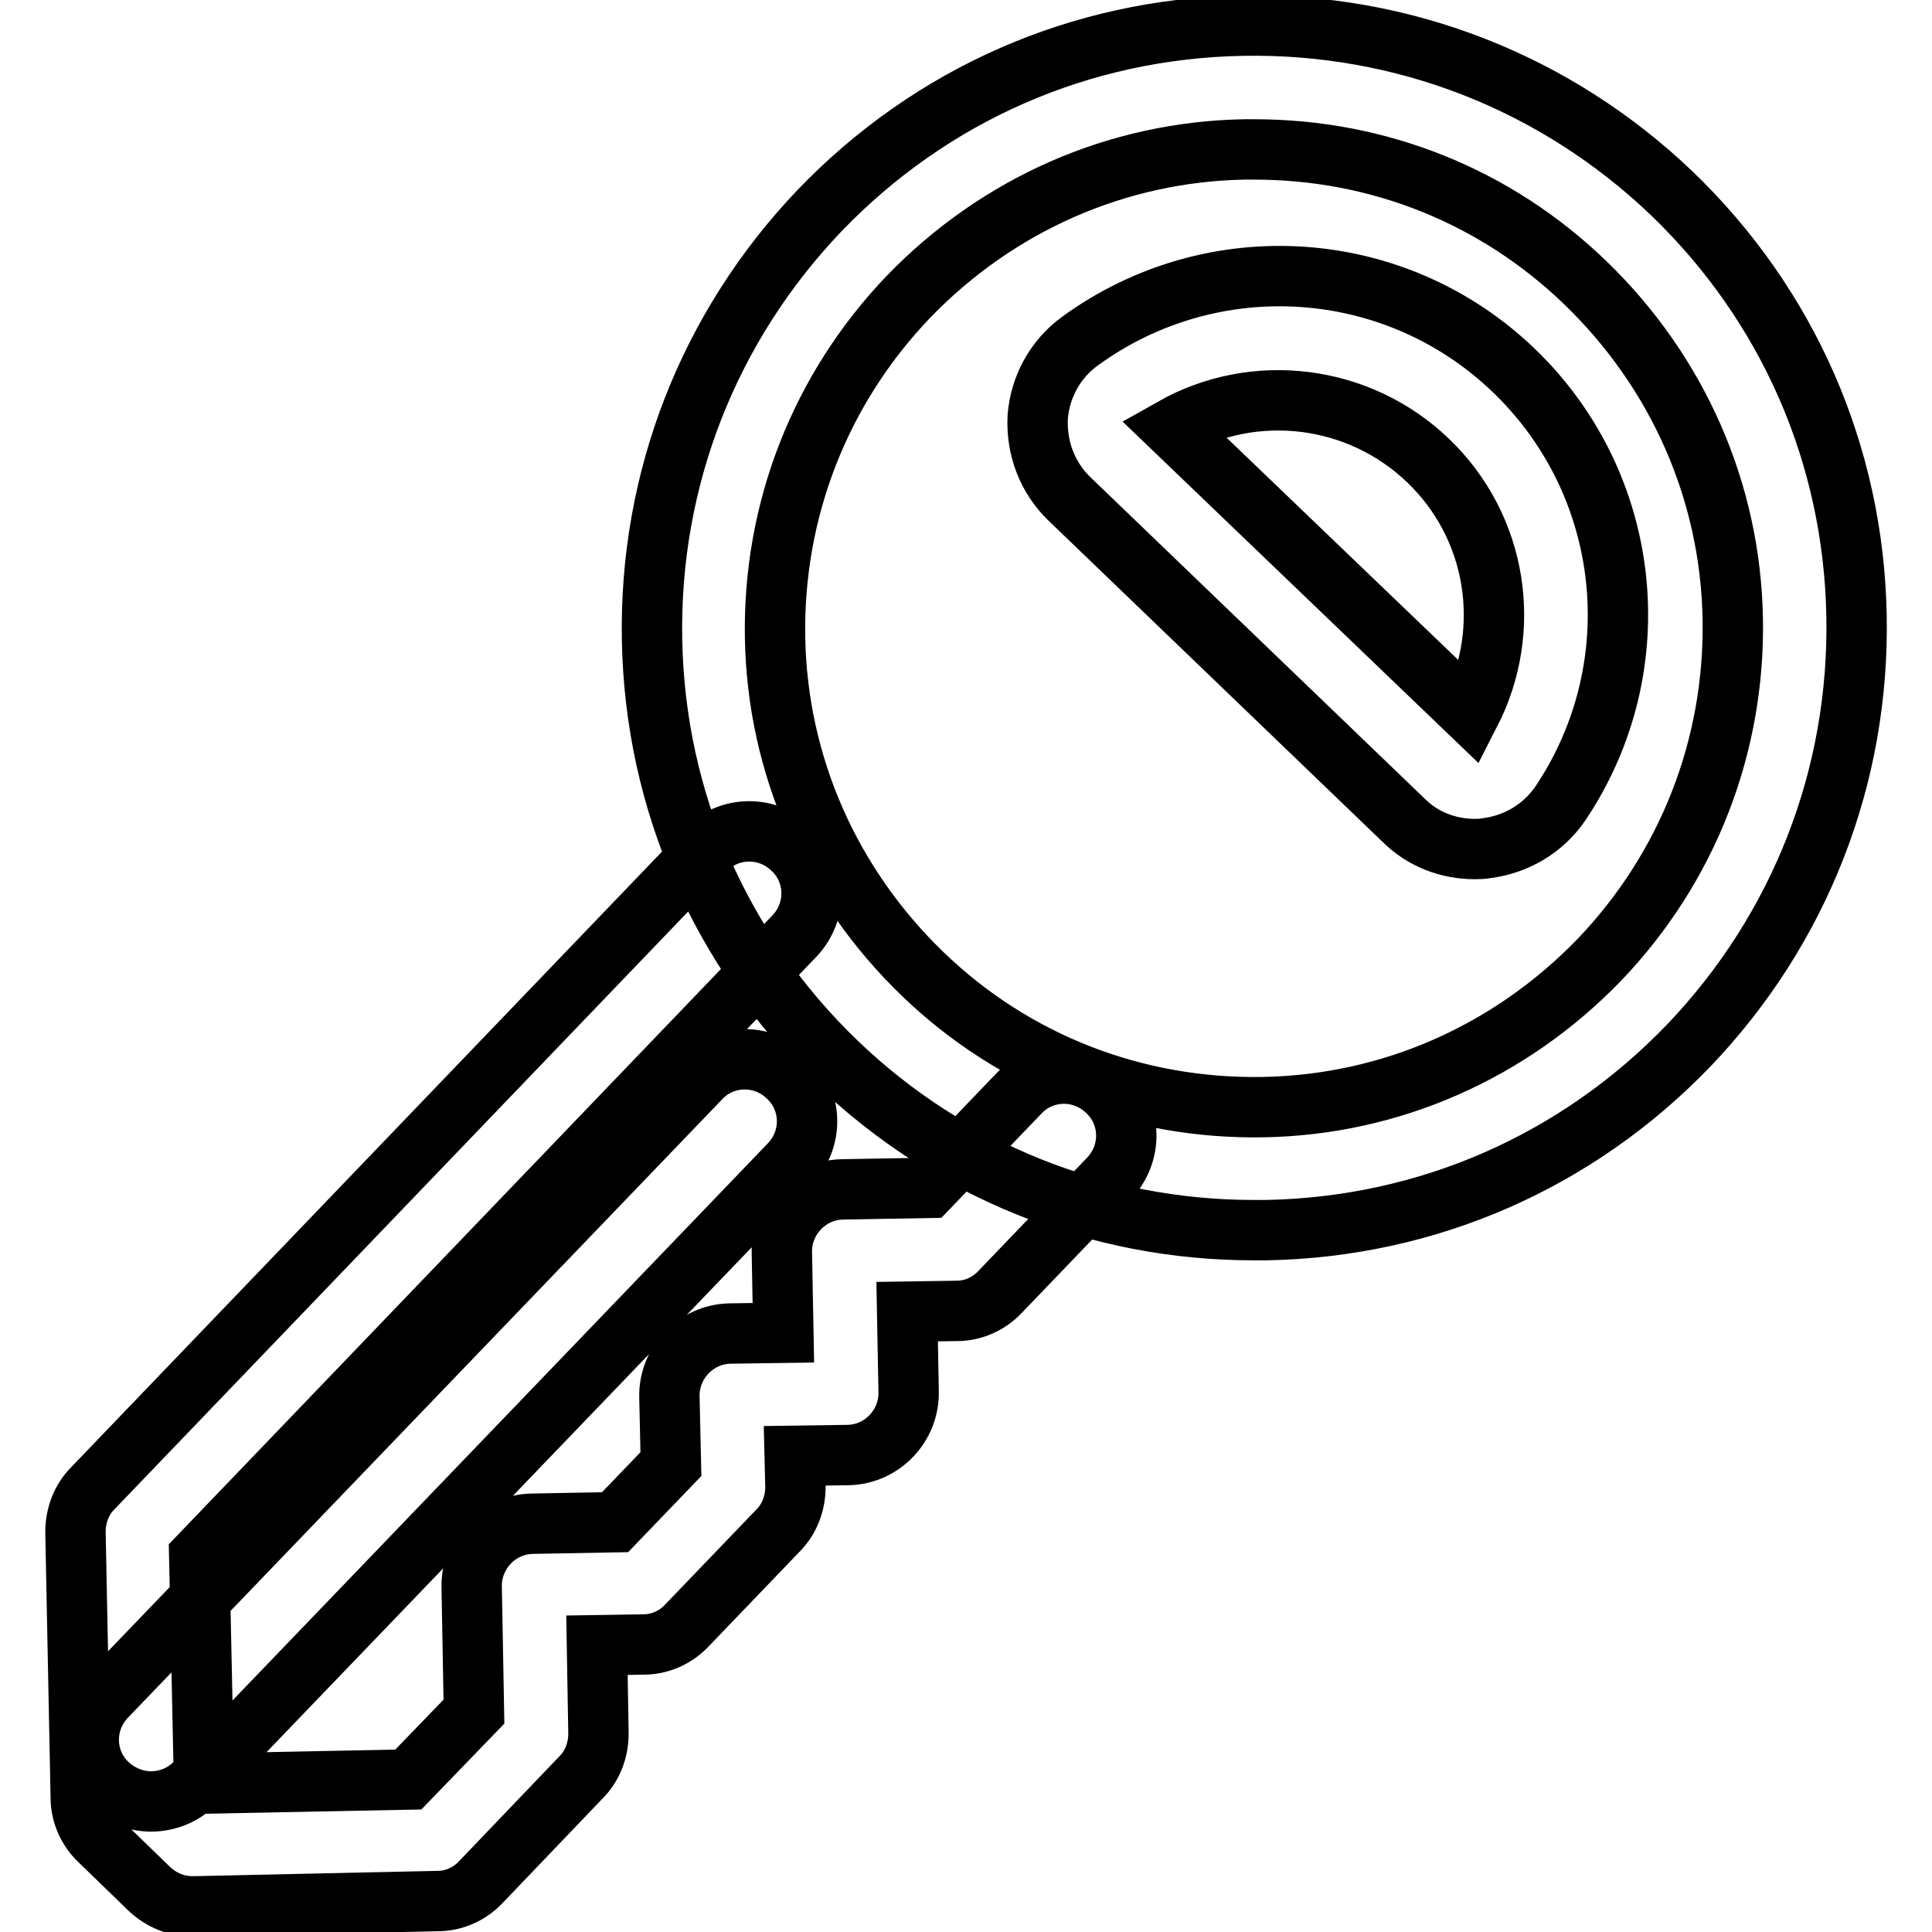
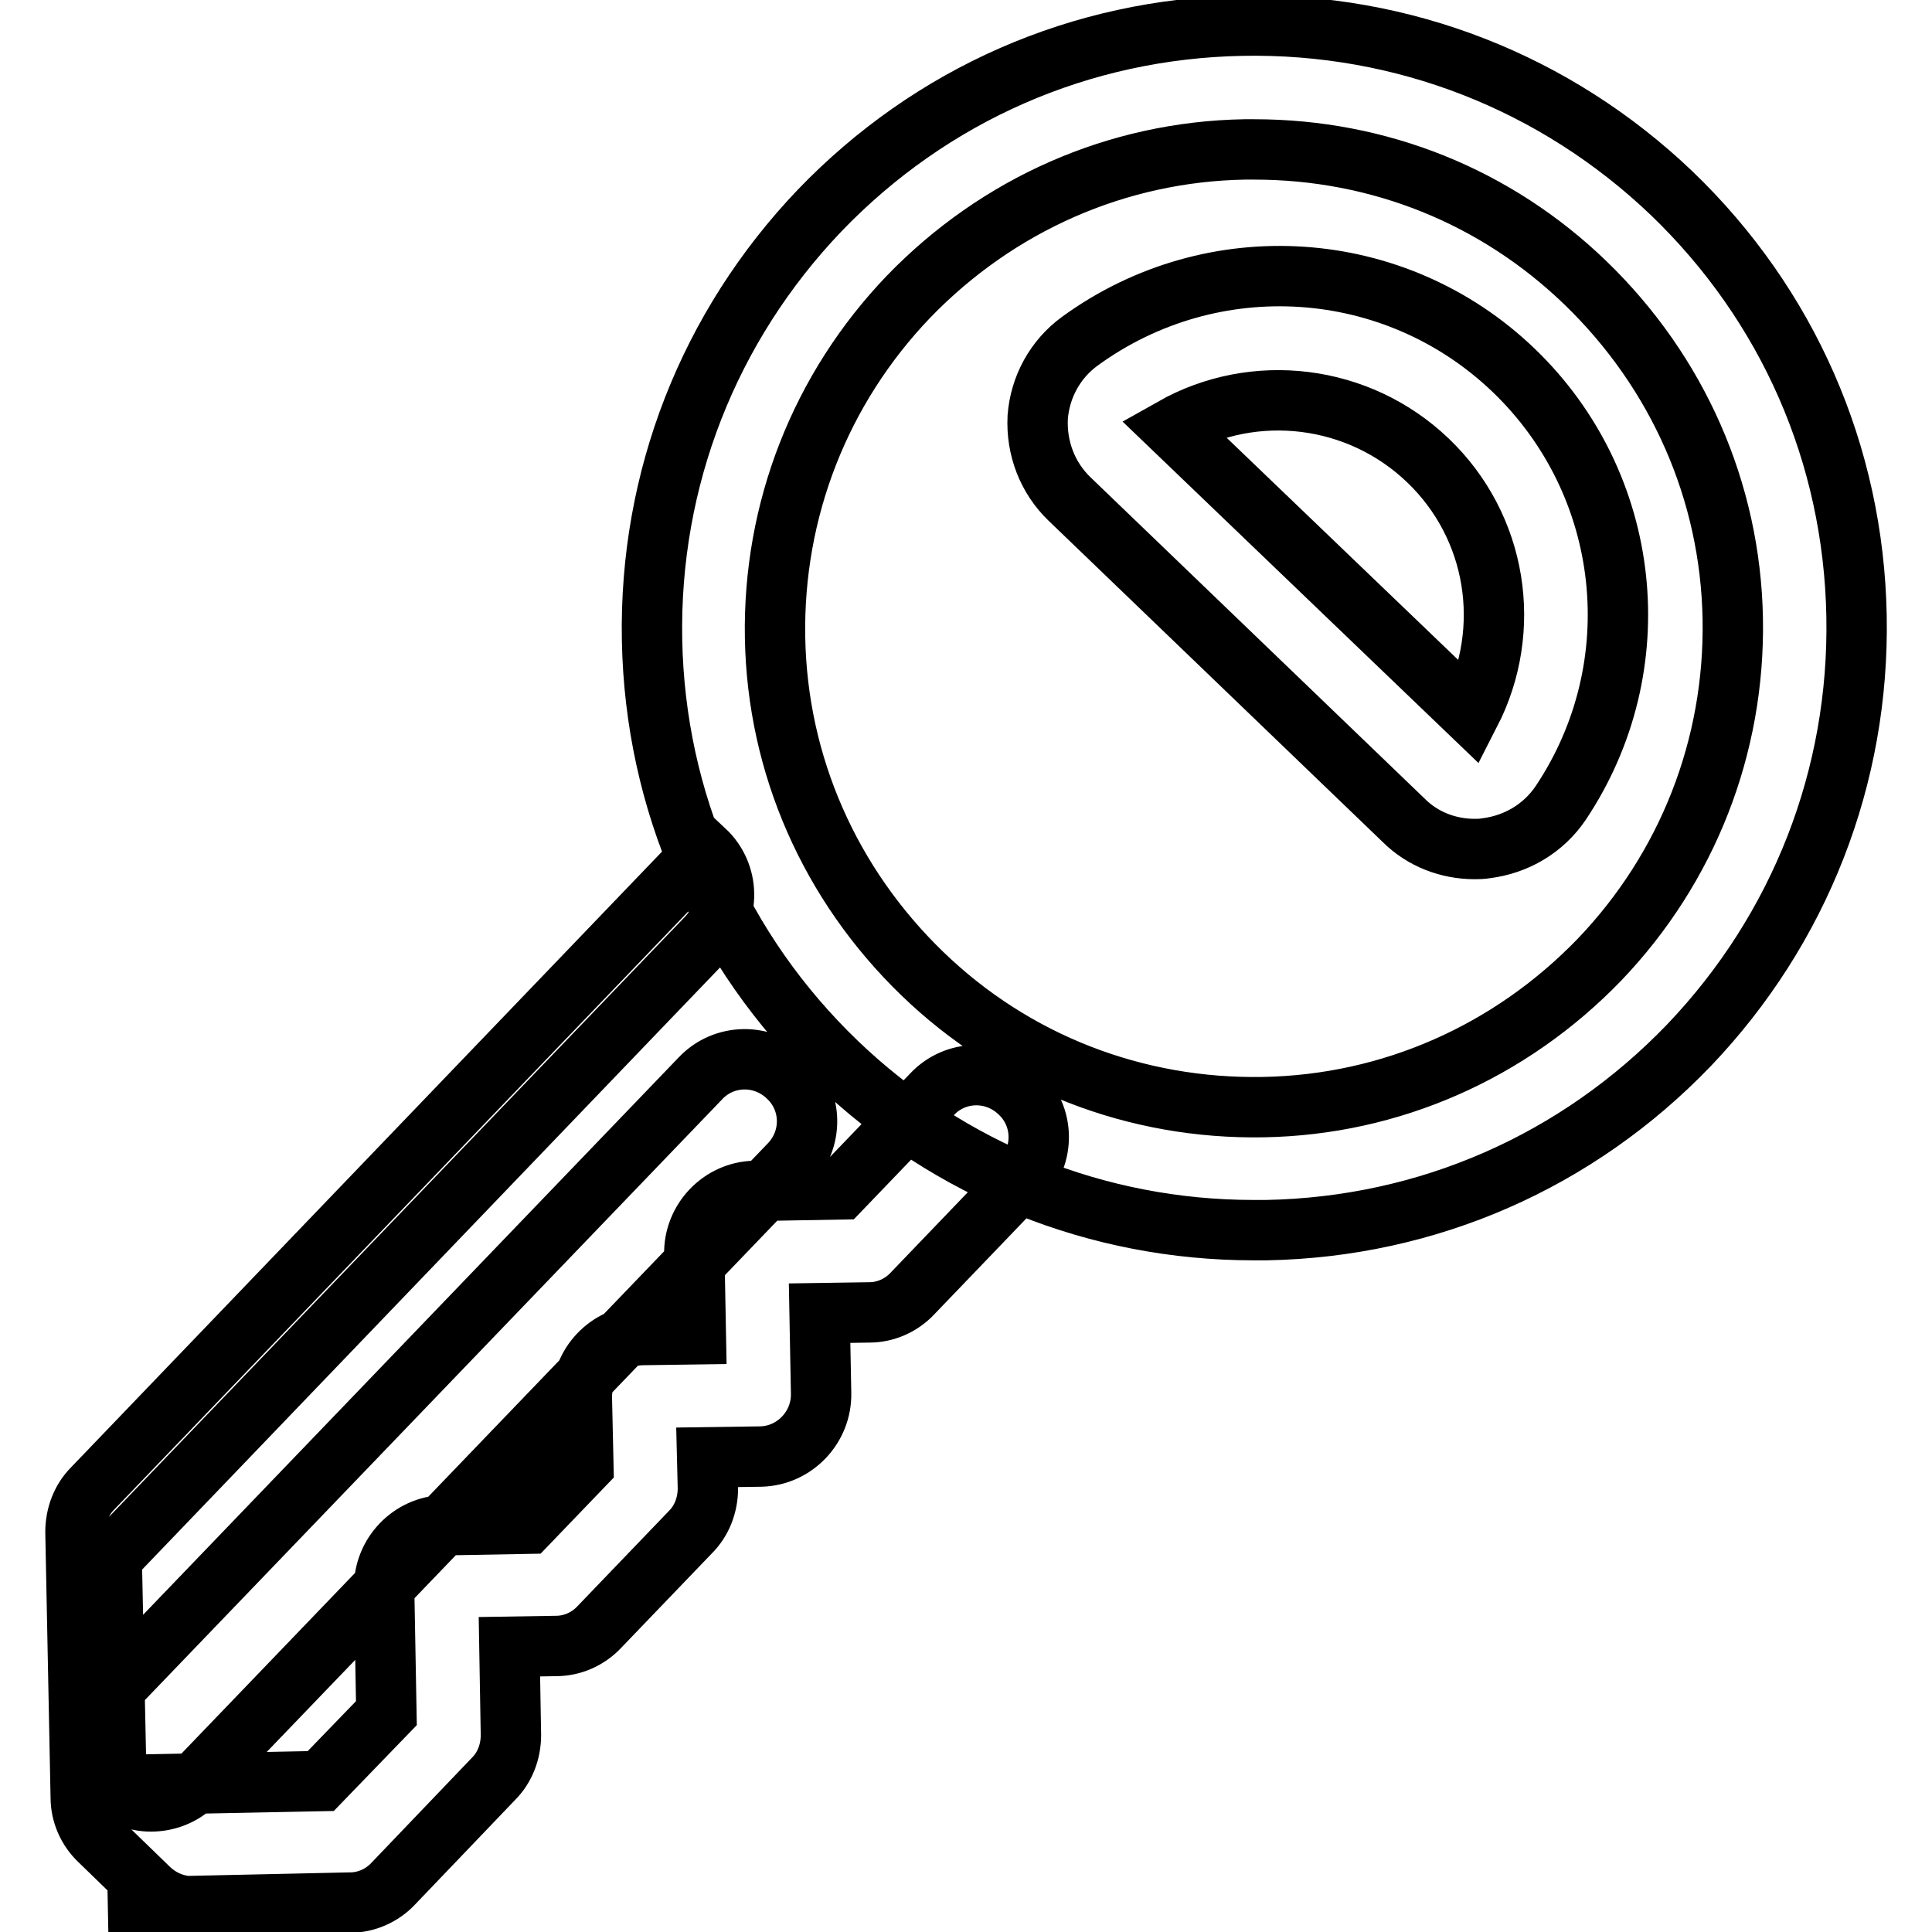
<svg xmlns="http://www.w3.org/2000/svg" version="1.1" x="0px" y="0px" viewBox="0 0 256 256" enable-background="new 0 0 256 256" xml:space="preserve">
  <g>
-     <path stroke-width="8" fill-opacity="0" stroke="#000000" d="M166.1,163c-20.7,0-40.3-7.9-55.2-22.2c-15.4-14.8-24.1-34.6-24.5-56c-0.4-21.3,7.5-41.5,22.2-56.9 c14.8-15.4,34.6-24.1,56-24.5c21.3-0.4,41.5,7.5,56.9,22.2c15.4,14.8,24.1,34.6,24.5,56c0.4,21.3-7.5,41.5-22.2,56.9l0,0 c-14.8,15.4-34.6,24.1-56,24.5C167.2,163,166.7,163,166.1,163z M166.2,19.8c-0.4,0-0.9,0-1.3,0c-16.9,0.3-32.7,7.3-44.5,19.5 c-11.7,12.2-18,28.3-17.7,45.2c0.3,16.9,7.3,32.7,19.5,44.5s28.3,18,45.2,17.7c16.9-0.3,32.7-7.3,44.5-19.5l0,0 c11.7-12.2,18-28.3,17.7-45.2c-0.3-16.9-7.3-32.7-19.5-44.5C198.2,26,182.7,19.8,166.2,19.8z M195.4,112.5c-3.5,0-6.9-1.3-9.4-3.8 l-44.3-42.6c-2.9-2.8-4.4-6.7-4.2-10.8c0.3-4,2.3-7.7,5.6-10.1c17.6-12.8,41.8-11.2,57.5,3.9c15.7,15.1,18.3,39.2,6.2,57.3 c-2.3,3.4-5.9,5.5-9.9,6C196.3,112.5,195.8,112.5,195.4,112.5z M155.4,56.7l39.4,37.8c5.7-11.1,3.6-24.7-5.6-33.5 C180,52.2,166.2,50.6,155.4,56.7z M25.5,252.6c-2.1,0-4.1-0.8-5.7-2.3l-6.6-6.4c-1.6-1.5-2.5-3.6-2.5-5.7L10,203 c0-2.2,0.8-4.3,2.3-5.8l81.1-84.5c3.1-3.3,8.3-3.4,11.6-0.2c3.3,3.1,3.4,8.3,0.2,11.6l-78.8,82.1l0.6,28.4l1.8,1.7l25.3-0.5l8.7-9 l-0.3-16.5c-0.1-4.5,3.5-8.3,8-8.4l11-0.2l7.4-7.7l-0.2-8.9c-0.1-4.5,3.5-8.3,8-8.4l7.1-0.1l-0.2-10.6c-0.1-4.5,3.5-8.3,8-8.4 l11.4-0.2l12.1-12.6c3.1-3.3,8.3-3.4,11.6-0.2c3.3,3.1,3.4,8.3,0.2,11.6l-14.4,15c-1.5,1.6-3.6,2.5-5.7,2.5l-6.6,0.1l0.2,10.6 c0.1,4.5-3.5,8.3-8,8.4l-7.1,0.1l0.1,4.1c0,2.2-0.8,4.3-2.3,5.8l-12.1,12.6c-1.5,1.6-3.6,2.5-5.7,2.5l-6.2,0.1l0.2,11.7 c0,2.2-0.8,4.3-2.3,5.8l-13.3,13.9c-1.5,1.6-3.6,2.5-5.7,2.5l-32.1,0.7C25.7,252.6,25.6,252.6,25.5,252.6z M20,238.7 c-2,0-4.1-0.8-5.7-2.3c-3.3-3.1-3.4-8.3-0.2-11.6l78.7-81.9c3.1-3.3,8.3-3.4,11.6-0.2c3.3,3.1,3.4,8.3,0.2,11.6l-78.7,81.9 C24.3,237.9,22.1,238.7,20,238.7z" />
+     <path stroke-width="8" fill-opacity="0" stroke="#000000" d="M166.1,163c-20.7,0-40.3-7.9-55.2-22.2c-15.4-14.8-24.1-34.6-24.5-56c-0.4-21.3,7.5-41.5,22.2-56.9 c14.8-15.4,34.6-24.1,56-24.5c21.3-0.4,41.5,7.5,56.9,22.2c15.4,14.8,24.1,34.6,24.5,56c0.4,21.3-7.5,41.5-22.2,56.9l0,0 c-14.8,15.4-34.6,24.1-56,24.5C167.2,163,166.7,163,166.1,163z M166.2,19.8c-0.4,0-0.9,0-1.3,0c-16.9,0.3-32.7,7.3-44.5,19.5 c-11.7,12.2-18,28.3-17.7,45.2c0.3,16.9,7.3,32.7,19.5,44.5s28.3,18,45.2,17.7c16.9-0.3,32.7-7.3,44.5-19.5l0,0 c11.7-12.2,18-28.3,17.7-45.2c-0.3-16.9-7.3-32.7-19.5-44.5C198.2,26,182.7,19.8,166.2,19.8z M195.4,112.5c-3.5,0-6.9-1.3-9.4-3.8 l-44.3-42.6c-2.9-2.8-4.4-6.7-4.2-10.8c0.3-4,2.3-7.7,5.6-10.1c17.6-12.8,41.8-11.2,57.5,3.9c15.7,15.1,18.3,39.2,6.2,57.3 c-2.3,3.4-5.9,5.5-9.9,6C196.3,112.5,195.8,112.5,195.4,112.5z M155.4,56.7l39.4,37.8c5.7-11.1,3.6-24.7-5.6-33.5 C180,52.2,166.2,50.6,155.4,56.7z M25.5,252.6c-2.1,0-4.1-0.8-5.7-2.3l-6.6-6.4c-1.6-1.5-2.5-3.6-2.5-5.7L10,203 c0-2.2,0.8-4.3,2.3-5.8l81.1-84.5c3.3,3.1,3.4,8.3,0.2,11.6l-78.8,82.1l0.6,28.4l1.8,1.7l25.3-0.5l8.7-9 l-0.3-16.5c-0.1-4.5,3.5-8.3,8-8.4l11-0.2l7.4-7.7l-0.2-8.9c-0.1-4.5,3.5-8.3,8-8.4l7.1-0.1l-0.2-10.6c-0.1-4.5,3.5-8.3,8-8.4 l11.4-0.2l12.1-12.6c3.1-3.3,8.3-3.4,11.6-0.2c3.3,3.1,3.4,8.3,0.2,11.6l-14.4,15c-1.5,1.6-3.6,2.5-5.7,2.5l-6.6,0.1l0.2,10.6 c0.1,4.5-3.5,8.3-8,8.4l-7.1,0.1l0.1,4.1c0,2.2-0.8,4.3-2.3,5.8l-12.1,12.6c-1.5,1.6-3.6,2.5-5.7,2.5l-6.2,0.1l0.2,11.7 c0,2.2-0.8,4.3-2.3,5.8l-13.3,13.9c-1.5,1.6-3.6,2.5-5.7,2.5l-32.1,0.7C25.7,252.6,25.6,252.6,25.5,252.6z M20,238.7 c-2,0-4.1-0.8-5.7-2.3c-3.3-3.1-3.4-8.3-0.2-11.6l78.7-81.9c3.1-3.3,8.3-3.4,11.6-0.2c3.3,3.1,3.4,8.3,0.2,11.6l-78.7,81.9 C24.3,237.9,22.1,238.7,20,238.7z" />
  </g>
</svg>